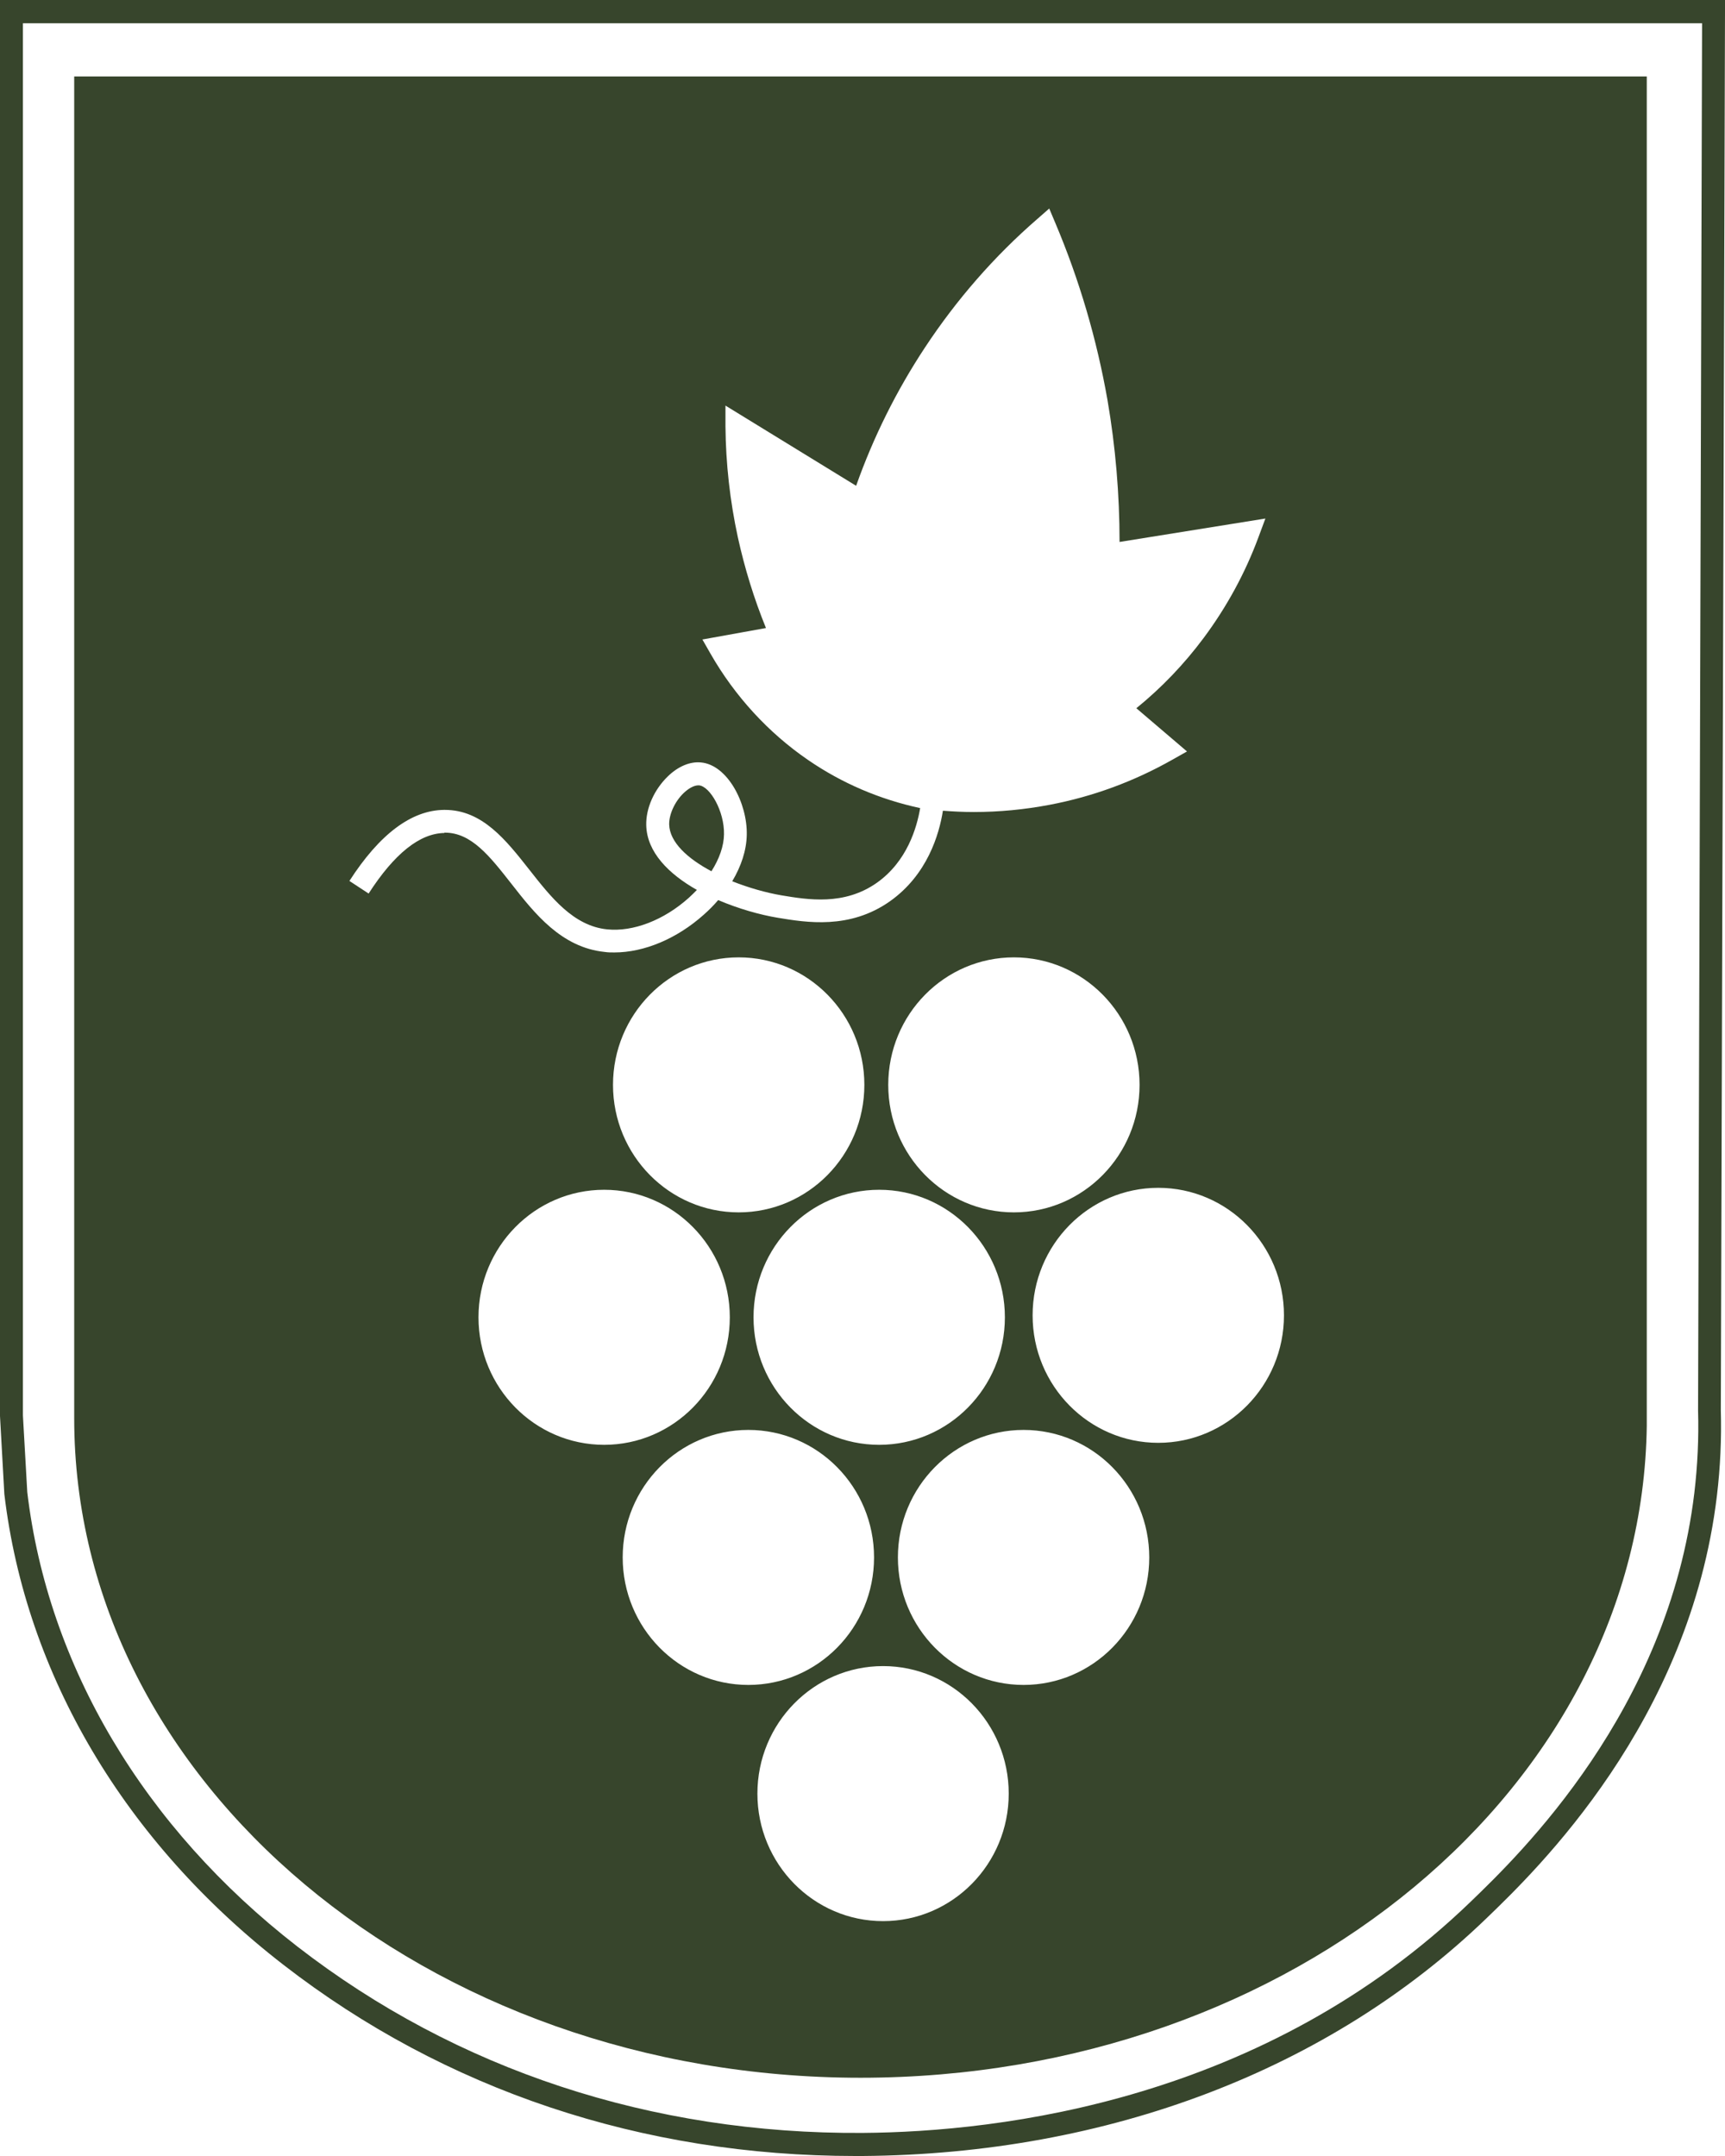
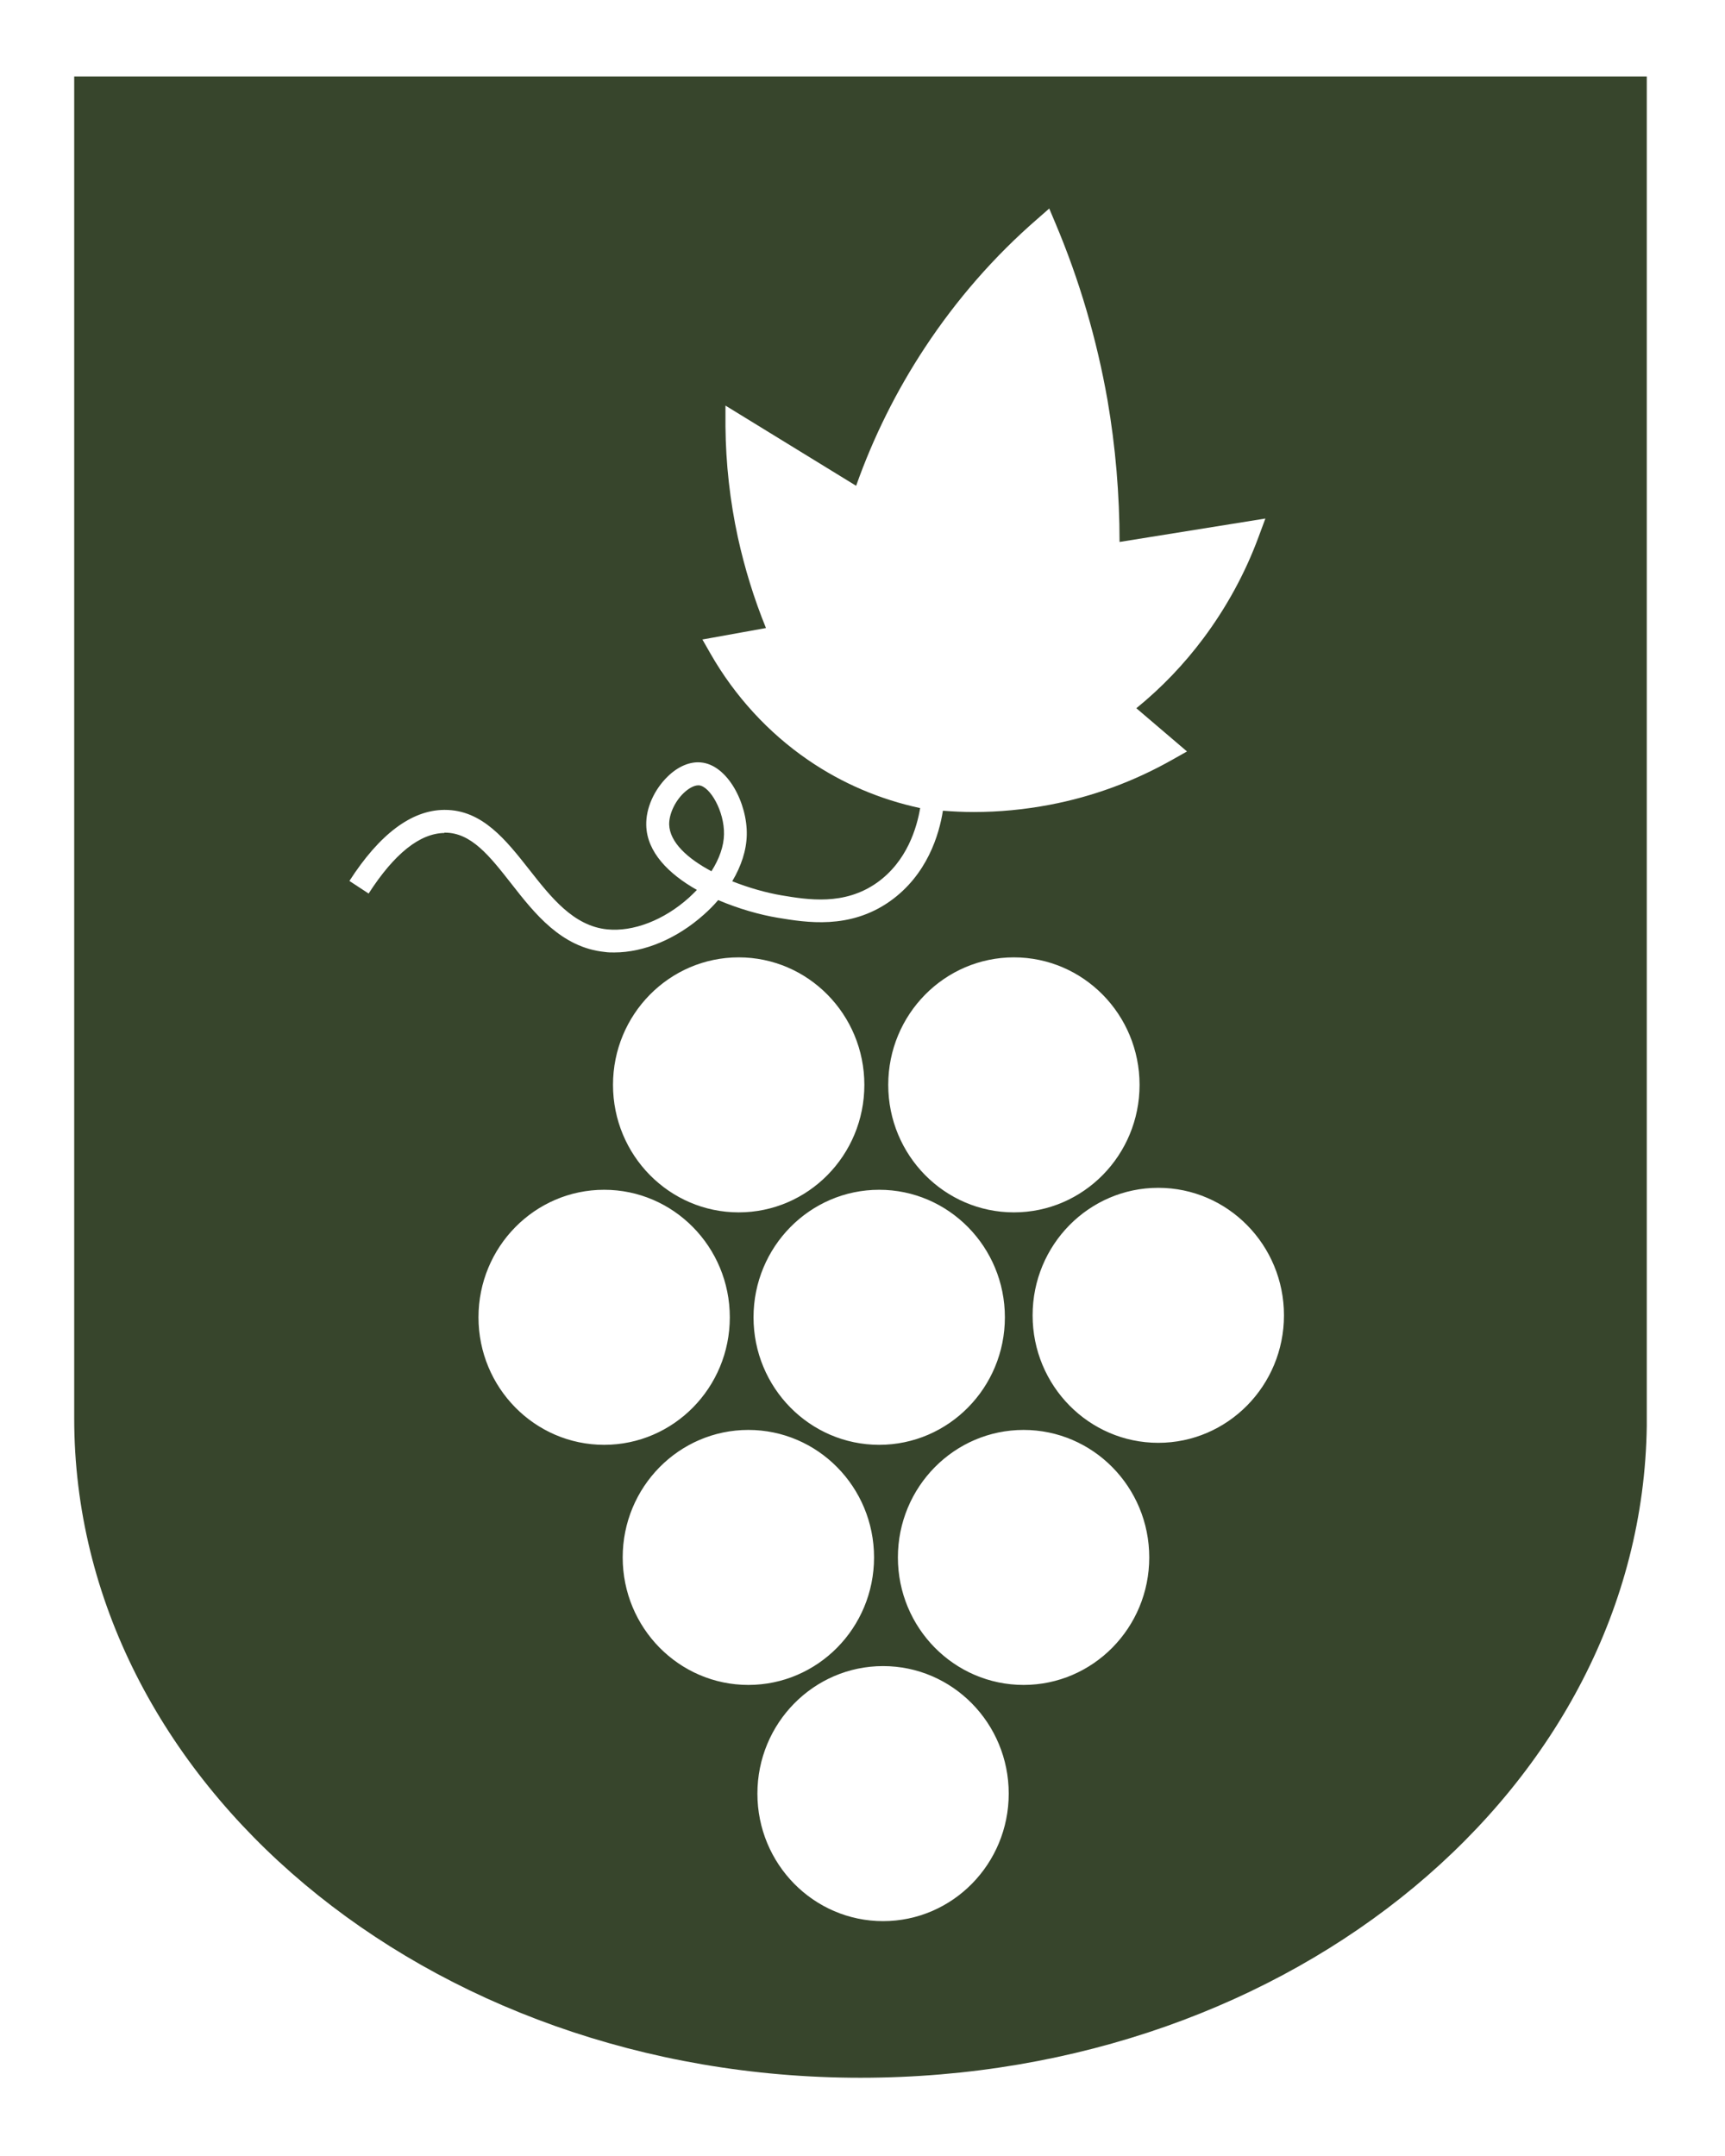
<svg xmlns="http://www.w3.org/2000/svg" width="52" height="65" viewBox="0 0 52 65" fill="none">
-   <path d="M25.784 65C19.364 65 13.412 63.011 8.544 59.236C3.764 55.535 0.778 50.492 0.131 45.044L0 42.69V0H52V0.35L51.874 42.517C51.898 43.366 51.859 44.235 51.757 45.088C50.94 51.923 46.325 56.374 44.808 57.835C40.071 62.404 33.394 64.946 26.002 65C25.93 65 25.857 65 25.784 65ZM0.691 0.701V42.675L0.822 44.985C1.444 50.225 4.338 55.096 8.963 58.684C13.762 62.404 19.651 64.344 25.998 64.304C30.18 64.275 38.116 63.332 44.336 57.331C45.809 55.91 50.288 51.587 51.076 45.005C51.173 44.185 51.212 43.351 51.188 42.527L51.309 0.701H0.691Z" fill="#37452C" />
  <path d="M2.237 2.304V42.72C2.237 42.72 2.237 42.749 2.237 42.759C2.237 53.724 12.872 62.641 25.939 62.641C39.006 62.641 49.491 53.848 49.642 42.991V2.304H2.237ZM13.398 25.113C12.653 25.123 11.885 25.739 11.112 26.939L10.533 26.559C11.438 25.152 12.401 24.427 13.383 24.417C13.393 24.417 13.402 24.417 13.412 24.417C14.54 24.417 15.255 25.33 15.951 26.213C16.607 27.047 17.283 27.916 18.304 28.019C19.087 28.098 20.011 27.743 20.765 27.067C20.852 26.988 20.93 26.909 21.008 26.83C20.162 26.351 19.501 25.695 19.481 24.881C19.467 24.368 19.72 23.805 20.133 23.405C20.444 23.104 20.799 22.956 21.125 22.986C21.932 23.055 22.535 24.22 22.511 25.177C22.501 25.636 22.346 26.11 22.073 26.569C22.569 26.766 23.094 26.914 23.556 26.993C24.354 27.126 25.448 27.309 26.435 26.613C27.349 25.966 27.641 24.94 27.738 24.363C26.523 24.101 25.385 23.617 24.359 22.912C23.163 22.093 22.151 20.987 21.422 19.714L21.174 19.28L23.09 18.934C22.73 18.051 22.448 17.133 22.243 16.201C22.005 15.105 21.879 13.975 21.869 12.855V12.228L25.808 14.646C26.328 13.176 27.024 11.779 27.88 10.481C28.833 9.035 29.971 7.728 31.274 6.598L31.629 6.287L31.814 6.726C32.538 8.438 33.063 10.23 33.385 12.06C33.628 13.472 33.749 14.908 33.749 16.339L38.145 15.633L37.936 16.196C37.533 17.286 36.973 18.308 36.283 19.235C35.694 20.025 35.014 20.736 34.255 21.352L35.782 22.655L35.344 22.902C34.187 23.558 32.942 24.017 31.639 24.264C30.885 24.407 30.121 24.481 29.353 24.481C29.042 24.481 28.735 24.466 28.424 24.442C28.312 25.152 27.957 26.371 26.829 27.171C25.613 28.029 24.31 27.812 23.445 27.669C22.91 27.58 22.263 27.398 21.65 27.136C21.519 27.289 21.373 27.437 21.217 27.575C20.405 28.301 19.418 28.715 18.518 28.715C18.421 28.715 18.324 28.715 18.231 28.7C16.923 28.567 16.116 27.541 15.411 26.638C14.764 25.814 14.21 25.103 13.412 25.103C13.407 25.103 13.398 25.103 13.393 25.103L13.398 25.113ZM26.503 35.87C28.594 35.87 30.292 37.593 30.292 39.715C30.292 41.837 28.594 43.559 26.503 43.559C24.412 43.559 22.715 41.837 22.715 39.715C22.715 37.593 24.412 35.87 26.503 35.87ZM22.268 36.551C20.177 36.551 18.479 34.829 18.479 32.707C18.479 30.585 20.177 28.863 22.268 28.863C24.359 28.863 26.056 30.585 26.056 32.707C26.056 34.829 24.359 36.551 22.268 36.551ZM26.776 32.707C26.776 30.585 28.473 28.863 30.564 28.863C32.655 28.863 34.352 30.585 34.352 32.707C34.352 34.829 32.655 36.551 30.564 36.551C28.473 36.551 26.776 34.829 26.776 32.707ZM14.424 39.715C14.424 37.593 16.121 35.87 18.212 35.87C20.303 35.87 22 37.593 22 39.715C22 41.837 20.303 43.559 18.212 43.559C16.121 43.559 14.424 41.837 14.424 39.715ZM18.771 46.954C18.771 44.832 20.468 43.11 22.559 43.11C24.651 43.11 26.348 44.832 26.348 46.954C26.348 49.076 24.651 50.798 22.559 50.798C20.468 50.798 18.771 49.076 18.771 46.954ZM26.62 57.919C24.529 57.919 22.832 56.197 22.832 54.075C22.832 51.953 24.529 50.23 26.62 50.23C28.711 50.23 30.408 51.953 30.408 54.075C30.408 56.197 28.711 57.919 26.62 57.919ZM30.856 50.798C28.765 50.798 27.067 49.076 27.067 46.954C27.067 44.832 28.765 43.11 30.856 43.11C32.947 43.11 34.644 44.832 34.644 46.954C34.644 49.076 32.947 50.798 30.856 50.798ZM34.916 43.499C32.825 43.499 31.128 41.777 31.128 39.655C31.128 37.533 32.825 35.811 34.916 35.811C37.007 35.811 38.705 37.533 38.705 39.655C38.705 41.777 37.007 43.499 34.916 43.499Z" fill="#37452C" />
  <path d="M21.825 25.157C21.84 24.456 21.402 23.706 21.071 23.677C21.067 23.677 21.057 23.677 21.052 23.677C20.925 23.677 20.765 23.761 20.609 23.909C20.342 24.165 20.167 24.55 20.172 24.856C20.186 25.394 20.731 25.887 21.446 26.267C21.684 25.892 21.82 25.508 21.825 25.152V25.157Z" fill="#37452C" />
</svg>